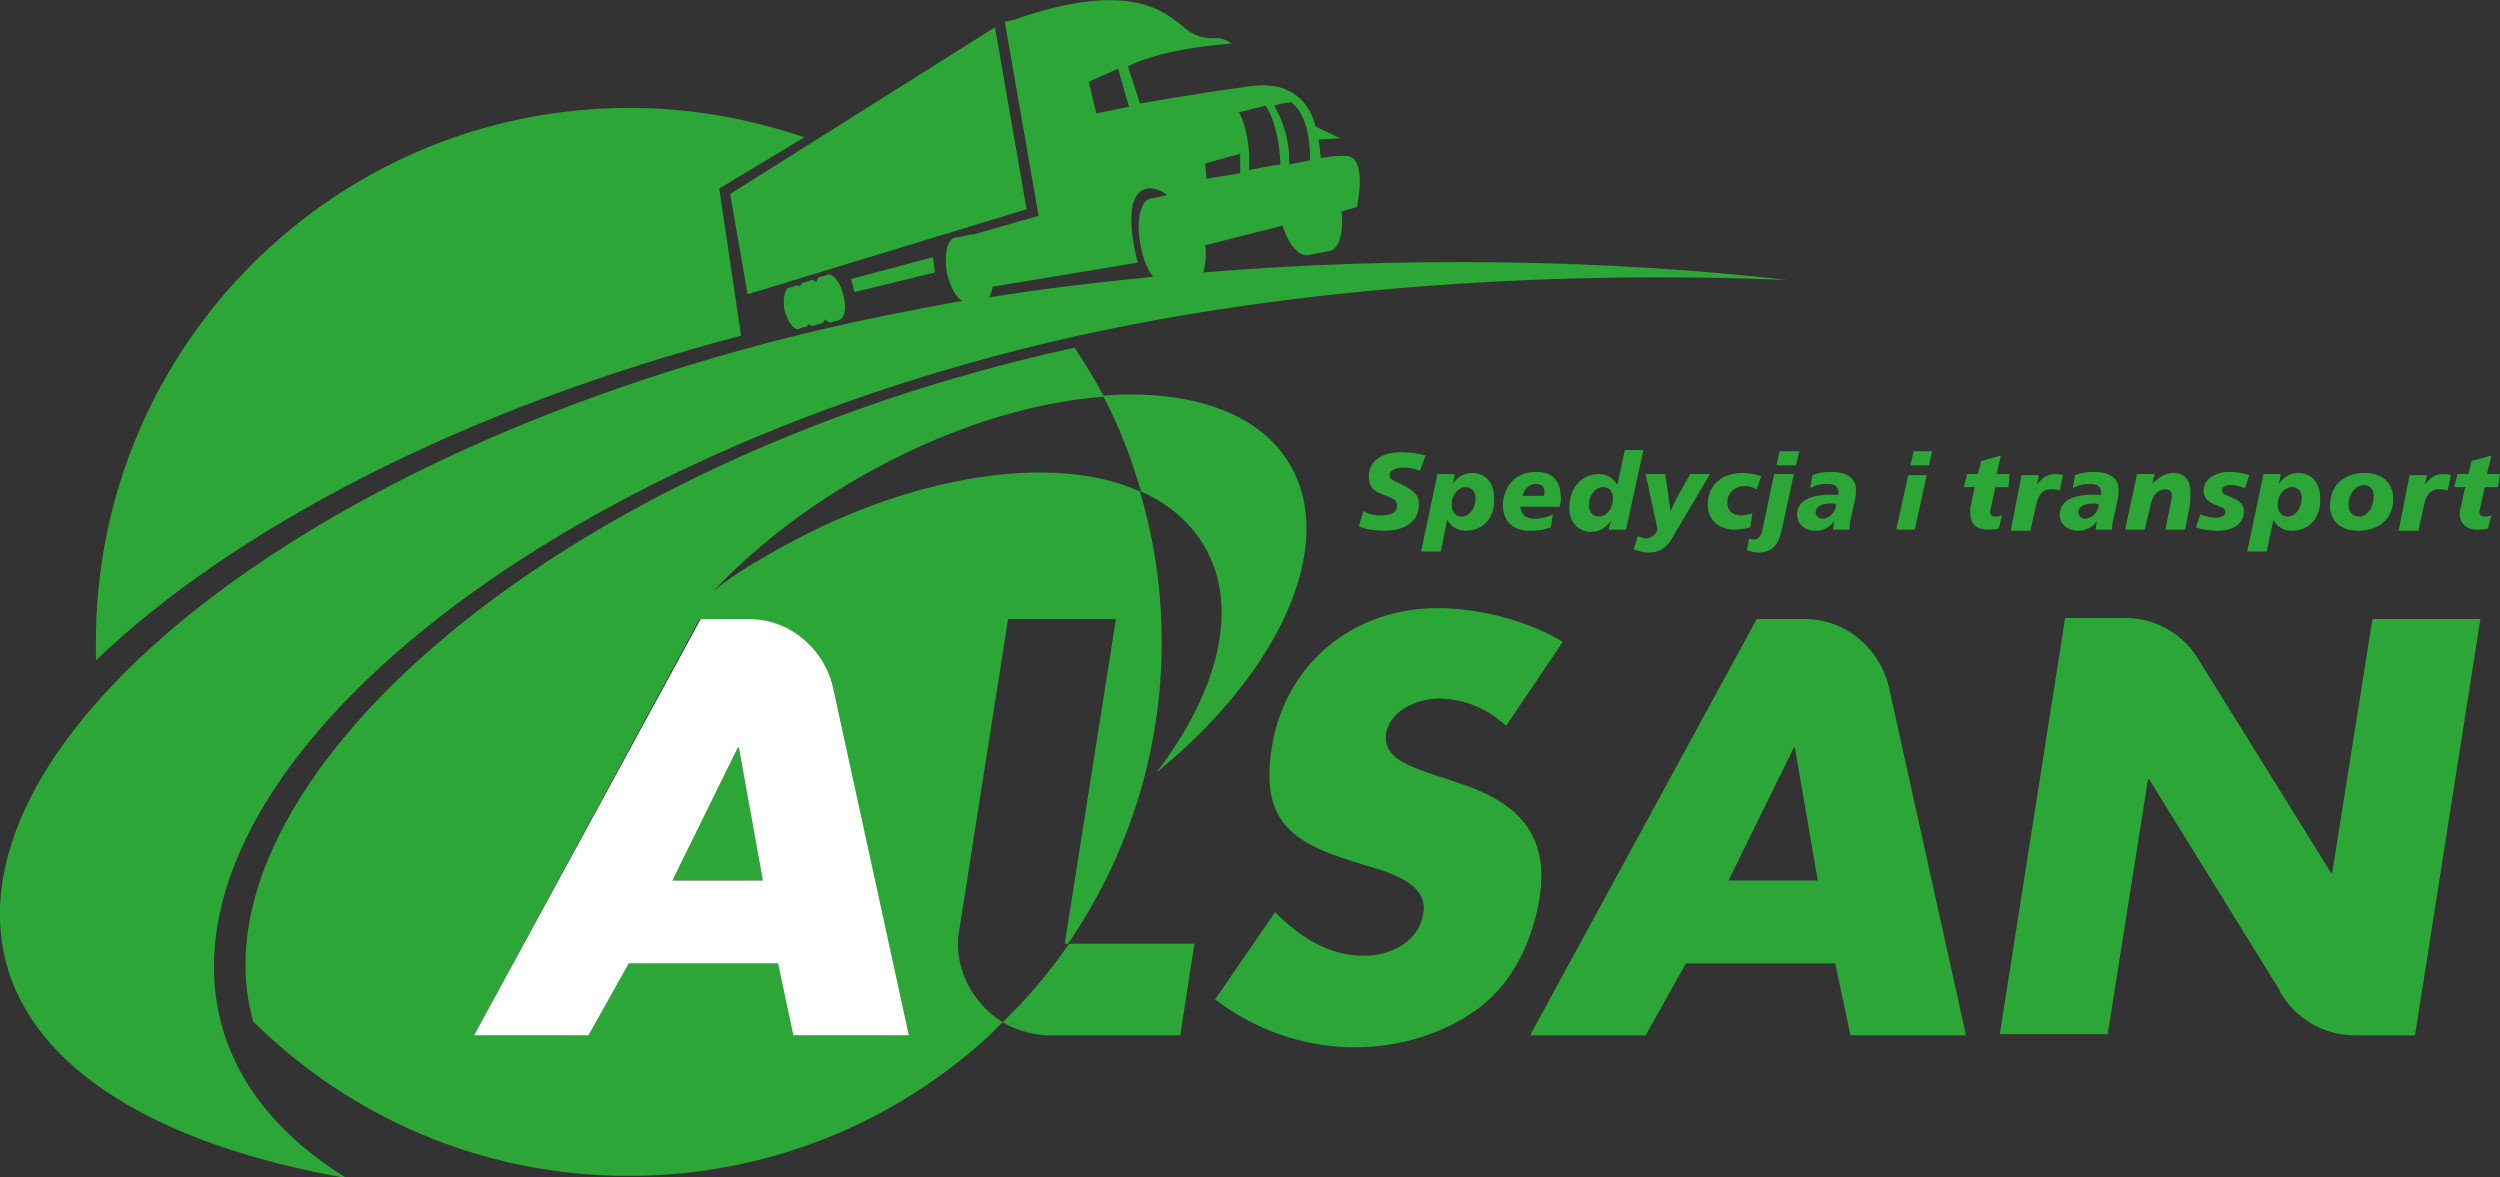
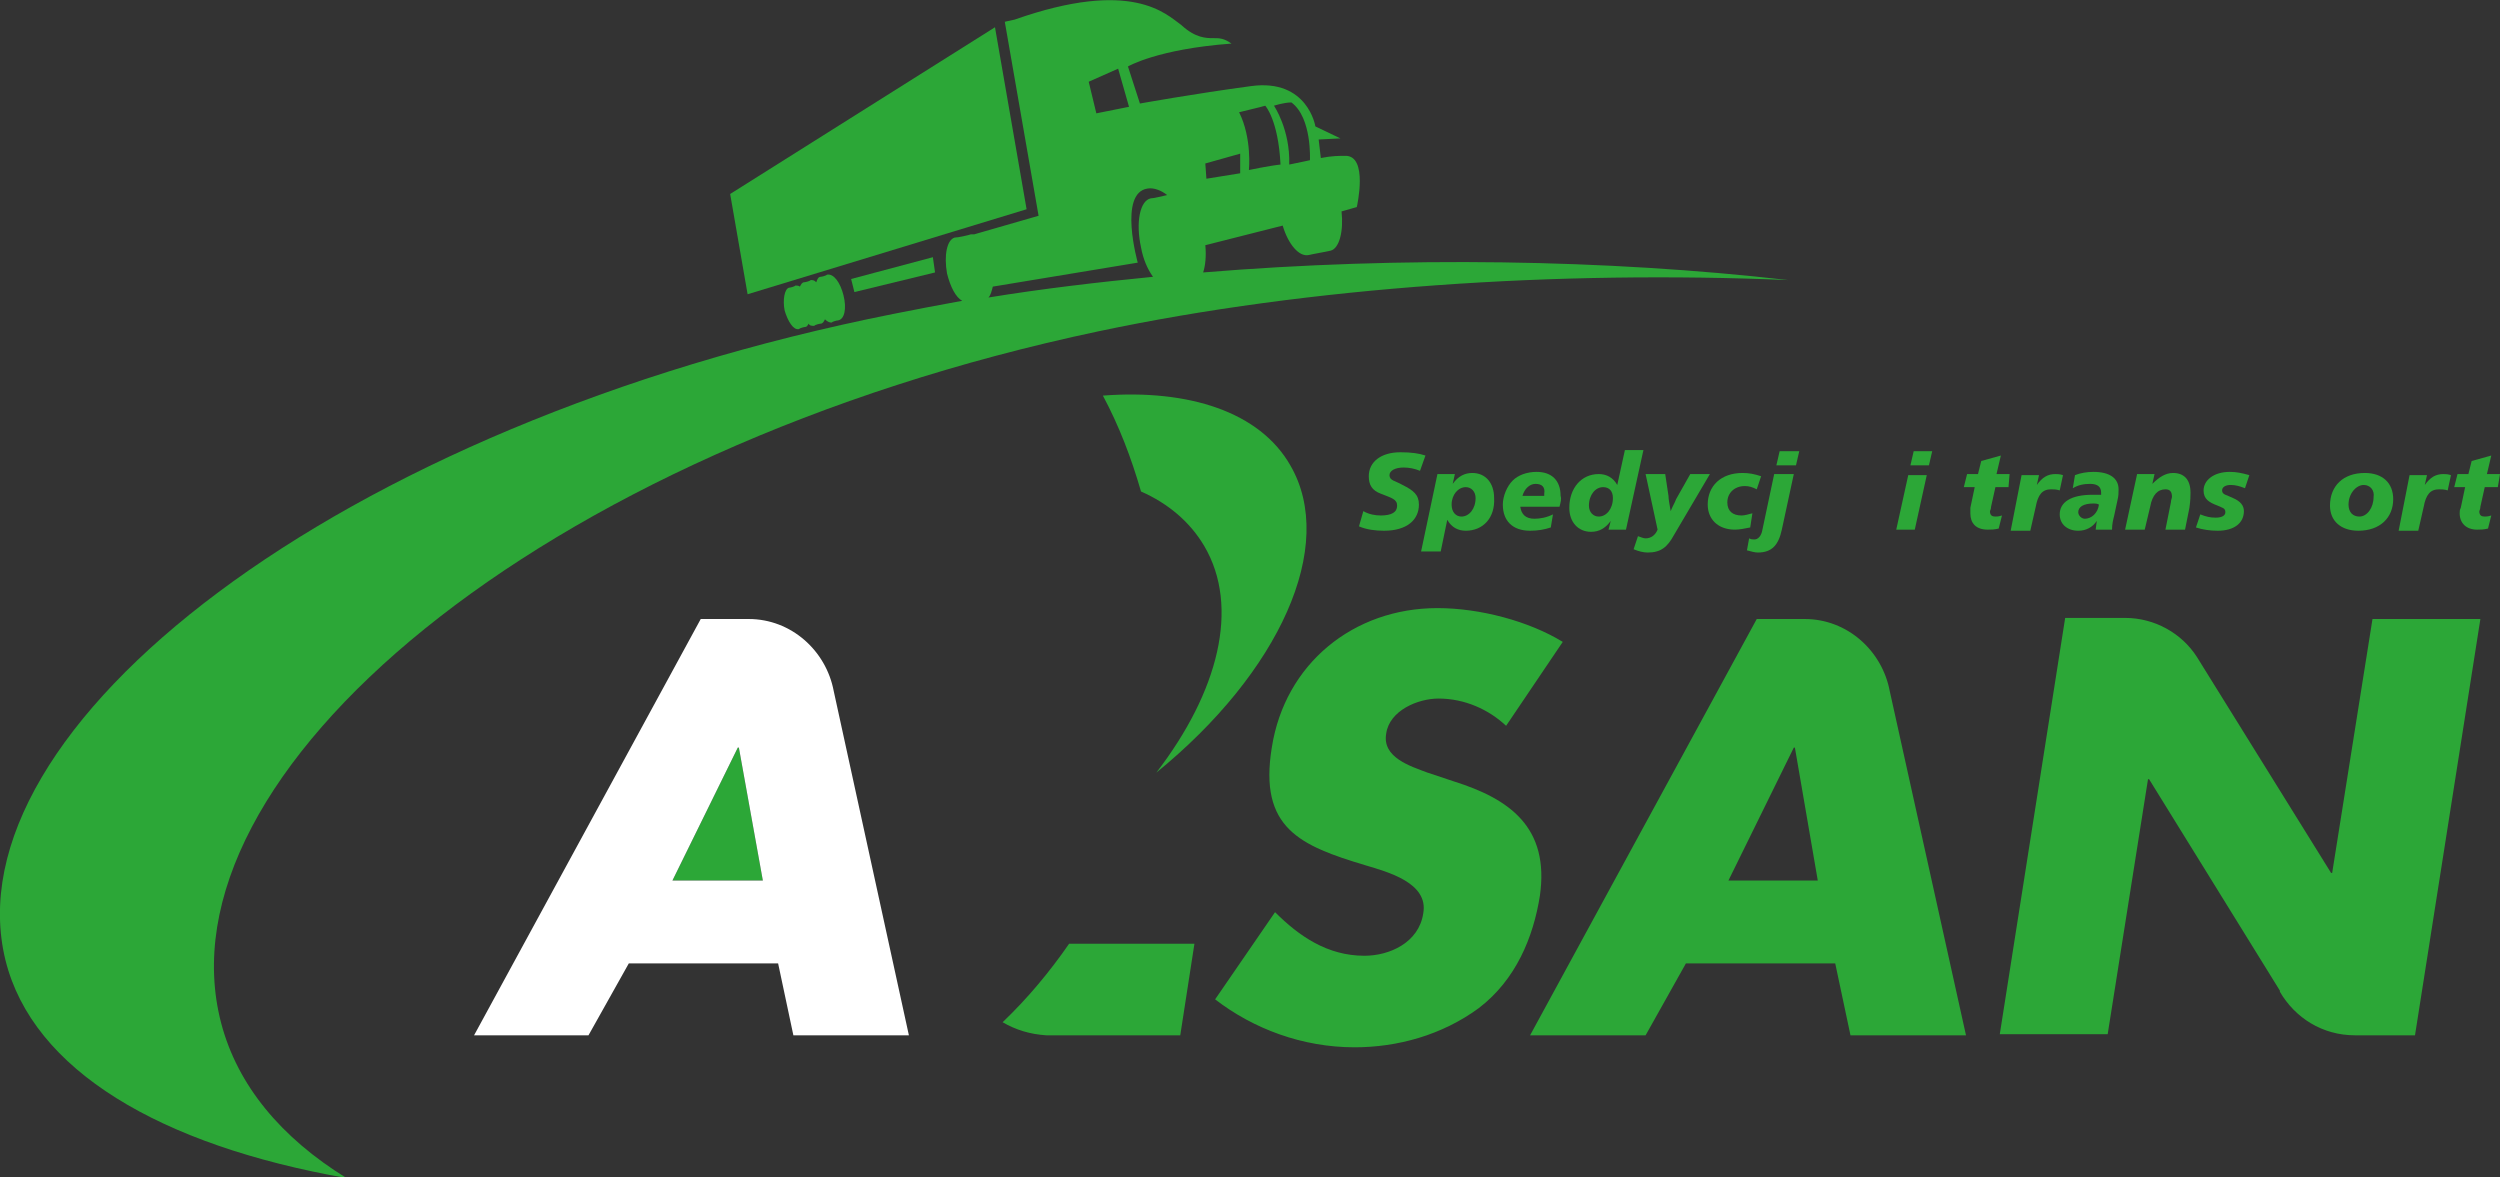
<svg xmlns="http://www.w3.org/2000/svg" version="1.1" id="Warstwa_1" x="0px" y="0px" viewBox="0 0 229.4 108" style="enable-background:new 0 0 229.4 108;" xml:space="preserve">
  <rect x="0" y="0" width="229.4" height="108" fill="#333333" stroke="none" />
  <style type="text/css">
	.st0{fill:#2CA737;}
	.st1{fill:none;}
	.st2{fill:#FFFFFF;}
</style>
  <g>
    <path class="st0" d="M130.3,43.2c-0.5-0.2-1-0.3-1.5-0.3c-0.8,0-1.3,0.3-1.3,0.7c0,0.5,0.5,0.5,1.2,0.9c1,0.5,1.5,0.9,1.5,1.8   c0,1.4-1.1,2.4-3.2,2.4c-0.8,0-1.6-0.1-2.3-0.4l0.4-1.4c0.5,0.3,1.1,0.4,1.6,0.4c1,0,1.5-0.3,1.5-0.9c0-0.6-0.5-0.7-1.5-1.1   c-0.8-0.3-1.1-0.8-1.1-1.6c0-1.3,1.1-2.2,2.9-2.2c1,0,1.7,0.1,2.3,0.3L130.3,43.2z" />
    <path class="st0" d="M134.5,48.7c-0.7,0-1.3-0.3-1.7-1l-0.6,2.9h-1.8l1.5-7.1h1.6l-0.2,0.9c0.5-0.7,1.1-1,1.8-1c1.2,0,2,0.9,2,2.3   C137.2,47.5,136.1,48.7,134.5,48.7z M134.5,44.7c-0.7,0-1.3,0.7-1.3,1.6c0,0.7,0.4,1.1,0.9,1.1c0.7,0,1.3-0.7,1.3-1.7   C135.4,45.1,135,44.7,134.5,44.7z" />
    <path class="st0" d="M143.1,46.5h-3.6c0.1,0.7,0.5,1.1,1.3,1.1c0.5,0,1.1-0.1,1.7-0.4l-0.2,1.2c-0.6,0.2-1.2,0.3-1.9,0.3   c-1.6,0-2.5-0.9-2.5-2.4c0-0.8,0.4-1.7,0.9-2.2c0.5-0.5,1.3-0.8,2.2-0.8c1.4,0,2.2,0.8,2.2,2.2C143.3,45.8,143.2,46.1,143.1,46.5z    M140.9,44.4c-0.5,0-1,0.4-1.2,1.1h2c0-0.1,0-0.2,0-0.2C141.8,44.7,141.5,44.4,140.9,44.4z" />
    <path class="st0" d="M149.2,48.6h-1.6l0.2-0.8c-0.5,0.7-1.1,1-1.8,1c-1.2,0-2-0.9-2-2.2c0-1.8,1.1-3.1,2.7-3.1c0.7,0,1.3,0.3,1.7,1   l0.7-3.2h1.7L149.2,48.6z M147.1,44.7c-0.7,0-1.3,0.7-1.3,1.7c0,0.6,0.4,1,0.9,1c0.7,0,1.3-0.7,1.3-1.7   C148,45.1,147.7,44.7,147.1,44.7z" />
    <path class="st0" d="M153.6,49.1c-0.6,1.1-1.2,1.6-2.4,1.6c-0.4,0-0.8-0.1-1.3-0.3l0.4-1.2c0.3,0.1,0.5,0.2,0.7,0.2   c0.5,0,0.9-0.3,1.1-0.8l-1.1-5.1h1.8l0.3,2c0,0.3,0.1,0.8,0.2,1.4c0.2-0.5,0.4-0.8,0.5-1.1l1.3-2.3h1.8L153.6,49.1z" />
    <path class="st0" d="M161.2,44.9c-0.4-0.2-0.7-0.3-1.1-0.3c-0.9,0-1.6,0.6-1.6,1.5c0,0.8,0.5,1.2,1.3,1.2c0.3,0,0.6-0.1,1-0.2   l-0.2,1.3c-0.5,0.1-1,0.2-1.4,0.2c-1.6,0-2.5-1-2.5-2.3c0-1.7,1.2-2.9,3.2-2.9c0.6,0,1.1,0.1,1.7,0.3L161.2,44.9z" />
    <path class="st0" d="M163.5,48.6c-0.3,1.4-0.9,2.1-2.2,2.1c-0.3,0-0.6-0.1-1-0.2l0.2-1.1c0.2,0.1,0.3,0.1,0.5,0.1   c0.3,0,0.6-0.3,0.7-0.8l1.1-5.2h1.8L163.5,48.6z M164.8,42.7H163l0.3-1.3h1.8L164.8,42.7z" />
-     <path class="st0" d="M170.2,45.9l-0.3,1.4c-0.1,0.4-0.2,0.8-0.2,1.3h-1.5l0.1-0.8c-0.4,0.6-1,0.9-1.7,0.9c-1,0-1.7-0.6-1.7-1.5   c0-1.1,1-1.8,3-1.8c0.3,0,0.5,0,0.8,0c0-0.1,0-0.1,0-0.2c0-0.5-0.3-0.8-1-0.8c-0.6,0-1.1,0.1-1.6,0.4l0.2-1.2   c0.5-0.2,1.1-0.3,1.7-0.3c1.5,0,2.3,0.6,2.3,1.6C170.3,45.2,170.3,45.5,170.2,45.9z M168,46.2c-0.9,0-1.4,0.3-1.4,0.8   c0,0.3,0.3,0.6,0.6,0.6c0.6,0,1.2-0.5,1.3-1.3C168.3,46.2,168.1,46.2,168,46.2z" />
    <path class="st0" d="M175.7,48.6H174l1.1-5h1.7L175.7,48.6z M177,42.7h-1.7l0.3-1.3h1.7L177,42.7z" />
    <path class="st0" d="M184.3,44.7h-1.2l-0.4,1.8c0,0.2-0.1,0.4-0.1,0.4c0,0.4,0.2,0.5,0.5,0.5c0.1,0,0.3,0,0.6-0.1l-0.3,1.2   c-0.4,0.1-0.7,0.1-1,0.1c-1.1,0-1.6-0.6-1.6-1.5c0-0.2,0-0.3,0-0.5l0.4-1.9h-1l0.3-1.2h1l0.3-1.2l1.8-0.5l-0.4,1.7h1.2L184.3,44.7z   " />
    <path class="st0" d="M189,45c-0.3-0.1-0.6-0.1-0.8-0.1c-0.8,0-1.2,0.5-1.4,1.6l-0.5,2.2h-1.8l1-5.1h1.6l-0.2,0.9c0.5-0.7,1-1,1.7-1   c0.2,0,0.4,0,0.7,0.1L189,45z" />
    <path class="st0" d="M194.3,45.9l-0.3,1.4c-0.1,0.4-0.2,0.8-0.2,1.3h-1.5l0.1-0.8c-0.4,0.6-1,0.9-1.7,0.9c-1,0-1.7-0.6-1.7-1.5   c0-1.1,1-1.8,3-1.8c0.3,0,0.5,0,0.8,0c0-0.1,0-0.1,0-0.2c0-0.5-0.3-0.8-1-0.8c-0.6,0-1.1,0.1-1.6,0.4l0.2-1.2   c0.5-0.2,1.1-0.3,1.7-0.3c1.5,0,2.3,0.6,2.3,1.6C194.4,45.2,194.4,45.5,194.3,45.9z M192.1,46.2c-0.9,0-1.4,0.3-1.4,0.8   c0,0.3,0.3,0.6,0.6,0.6c0.6,0,1.2-0.5,1.3-1.3C192.4,46.2,192.3,46.2,192.1,46.2z" />
    <path class="st0" d="M200.9,46.6l-0.4,2h-1.8l0.5-2.5c0-0.2,0.1-0.4,0.1-0.5c0-0.5-0.2-0.7-0.6-0.7c-0.7,0-1.2,0.5-1.4,1.6   l-0.5,2.1H195l1.1-5.1h1.6l-0.2,0.9c0.6-0.6,1.2-1,1.9-1c1,0,1.6,0.6,1.6,1.8C201,45.5,201,45.9,200.9,46.6z" />
    <path class="st0" d="M206,44.8c-0.5-0.2-0.9-0.3-1.3-0.3c-0.5,0-0.8,0.2-0.8,0.5c0,0.4,0.4,0.4,1,0.7c0.7,0.3,1,0.7,1,1.2   c0,1.1-0.9,1.8-2.4,1.8c-0.7,0-1.4-0.1-2-0.3l0.4-1.2c0.5,0.2,0.9,0.3,1.4,0.3c0.6,0,0.9-0.2,0.9-0.5c0-0.4-0.3-0.4-0.7-0.6   c-0.8-0.3-1.3-0.6-1.3-1.4c0-0.9,0.9-1.7,2.4-1.7c0.6,0,1.1,0.1,1.8,0.3L206,44.8z" />
-     <path class="st0" d="M210.3,48.7c-0.7,0-1.3-0.3-1.7-1l-0.6,2.9h-1.8l1.5-7.1h1.6l-0.2,0.9c0.5-0.7,1.1-1,1.8-1c1.2,0,2,0.9,2,2.3   C213,47.5,211.9,48.7,210.3,48.7z M210.3,44.7c-0.7,0-1.3,0.7-1.3,1.6c0,0.7,0.4,1.1,0.9,1.1c0.7,0,1.3-0.7,1.3-1.7   C211.2,45.1,210.9,44.7,210.3,44.7z" />
    <path class="st0" d="M216.4,48.7c-1.6,0-2.6-0.9-2.6-2.3c0-1.8,1.2-3,3.2-3c1.6,0,2.6,0.9,2.6,2.4   C219.6,47.5,218.4,48.7,216.4,48.7z M216.9,44.5c-0.7,0-1.4,0.8-1.4,1.8c0,0.7,0.4,1.1,1,1.1c0.7,0,1.3-0.8,1.3-1.8   C217.9,45,217.5,44.5,216.9,44.5z" />
    <path class="st0" d="M224.6,45c-0.3-0.1-0.6-0.1-0.8-0.1c-0.8,0-1.2,0.5-1.4,1.6l-0.5,2.2h-1.8l1-5.1h1.6l-0.2,0.9   c0.5-0.7,1-1,1.7-1c0.2,0,0.4,0,0.7,0.1L224.6,45z" />
    <path class="st0" d="M229.2,44.7h-1.2l-0.4,1.8c0,0.2-0.1,0.4-0.1,0.4c0,0.4,0.2,0.5,0.5,0.5c0.1,0,0.3,0,0.6-0.1l-0.3,1.2   c-0.4,0.1-0.7,0.1-1,0.1c-1,0-1.6-0.6-1.6-1.5c0-0.2,0-0.3,0.1-0.5l0.4-1.9h-1l0.3-1.2h1l0.3-1.2l1.8-0.5l-0.4,1.7h1.2L229.2,44.7z   " />
  </g>
  <polygon class="st0" points="94.2,19.2 68.6,27 67,17.8 91.3,2.5 " />
  <path class="st0" d="M110.4,25c0.2-0.6,0.3-1.5,0.2-2.5l7.1-1.8c0.5,1.7,1.5,2.9,2.4,2.7c0.4-0.1,1.6-0.3,2-0.4  c0.8-0.2,1.2-1.8,1-3.6l1.4-0.4c0,0,1.1-4.8-1.1-4.7c-0.5,0-1.2,0-2.2,0.2l-0.2-1.7l2-0.1l-2.3-1.1c0,0-0.7-4.4-5.9-3.7  c-5.2,0.7-10.2,1.6-10.2,1.6l-1.1-3.4c0,0,2.7-1.6,9.5-2.1c-0.7-0.5-1.1-0.5-1.7-0.5c-0.6,0-1.6,0-2.9-1.2C107,1.3,103.9-2,93.1,1.8  C92.6,1.9,92.2,2,92.2,2l3.1,17.8l-5.9,1.7c-0.1,0-0.2,0-0.3,0c-0.3,0.1-1.2,0.3-1.5,0.3c-0.7,0.2-1,1.6-0.7,3.3  c0.3,1.2,0.8,2.2,1.4,2.5C86.1,28,84,28.4,82,28.8C30.7,39-4.7,66.9,0.5,88.1c2.5,10.1,14.2,17,31.3,20c-6-3.7-10-8.5-11.5-14.2  c-6-22.8,29-52.6,80.5-63.5c19.4-4.1,42.2-5.6,63.3-4.7C147.5,23.8,128.6,23.5,110.4,25z M118.5,9.4c1.9,1.4,1.7,5.3,1.7,5.3  s-0.9,0.2-1.9,0.4c0.1-3.2-1.4-5.4-1.4-5.4S117.8,9.4,118.5,9.4z M116.1,9.7c0,0,1.2,1.3,1.4,5.4c-1,0.1-2.9,0.5-2.9,0.5  s0.3-2.9-0.9-5.3C115.4,9.9,116.1,9.7,116.1,9.7z M113.8,14.1l0,1.8l-3.1,0.5l-0.1-1.4L113.8,14.1z M102.6,6.3l1,3.5l-3,0.6  l-0.7-2.9L102.6,6.3z M90.7,27.3c0.2-0.2,0.3-0.6,0.4-1l13.3-2.2c0,0-1.8-6.4,0.9-6.8c0.6-0.1,1.3,0.2,1.8,0.6  c-0.5,0.1-1.2,0.3-1.5,0.3c-1,0.2-1.4,2.2-0.9,4.5c0.2,1.1,0.6,2,1.1,2.7C100.7,25.9,95.6,26.5,90.7,27.3z" />
-   <path class="st0" d="M68,30.8C42.1,37.6,21.2,48.7,8.8,60.6c0-0.6,0-1.1,0-1.7c0-27.1,21.9-49,49-49c5.6,0,11,1,16,2.7l-7.8,4.7  L68,30.8z" />
  <path class="st0" d="M77.4,27.1c0.3,1.2,0.1,2.2-0.5,2.3c-0.1,0-0.5,0.1-0.6,0.2c-0.2,0-0.4-0.1-0.6-0.3c-0.1,0.2-0.2,0.4-0.4,0.4  c-0.1,0-0.5,0.1-0.6,0.2c-0.2,0-0.4,0-0.5-0.2c-0.1,0.2-0.2,0.3-0.3,0.3c-0.1,0-0.5,0.1-0.6,0.2c-0.5,0.1-1-0.7-1.3-1.7  c-0.2-1,0-2,0.4-2.1c0.1,0,0.5-0.1,0.6-0.2c0.1,0,0.3,0,0.4,0.1c0.1-0.2,0.2-0.4,0.4-0.4c0.1,0,0.5-0.1,0.6-0.2c0.2,0,0.3,0,0.5,0.2  c0.1-0.3,0.2-0.5,0.4-0.5c0.1,0,0.5-0.1,0.6-0.2C76.5,25.1,77.1,25.9,77.4,27.1z" />
  <polygon class="st0" points="85.6,23.6 85.8,25 78.4,26.8 78.1,25.6 " />
  <g>
    <path class="st1" d="M78.6,43.9c-5.2,3-9.6,6.6-13.2,10.3c1.6-1.1,3.3-2.2,5-3.3c12.7-7.4,26.2-9.4,34.3-5.7   c-0.9-3.1-2.1-6-3.5-8.8C94.3,36.8,86.3,39.4,78.6,43.9z" />
-     <path class="st0" d="M70.5,50.9c-1.8,1-3.5,2.1-5,3.3c3.5-3.7,8-7.3,13.2-10.3c7.8-4.5,15.7-7,22.6-7.5c-0.8-1.5-1.7-3-2.7-4.5   C49.3,42.7,17.4,72.7,23.2,93.6c0,0,0,0.1,0,0.1c8.9,8.8,21,14.2,34.5,14.2c12.8,0,24.4-4.9,33.1-12.9l1.2-1.2   c-2.4-1.5-4.1-4.2-4.1-7.2c0-0.4,0-0.7,0.1-1.1l4.5-28.7h9.9l-4.7,29.8h0.3c5.4-7.9,8.6-17.4,8.6-27.7c0-4.8-0.7-9.4-2-13.8   C96.7,41.5,83.2,43.5,70.5,50.9z M72.9,95l-1.4-6.6H57.7L54,95H43.5l20.7-38.2h4.4v0c3.9,0,7.2,2.8,7.8,6.6l0,0L83.4,95H72.9z" />
    <polygon class="st0" points="67.7,68.6 61.7,80.8 70,80.8 67.8,68.6  " />
    <path class="st0" d="M118.4,42.7c-2.8-4.9-9.3-7-17.2-6.4c1.5,2.8,2.6,5.7,3.5,8.8c2.5,1.1,4.5,2.8,5.8,5   c3.3,5.6,1.3,13.4-4.4,20.8C117.4,61.7,122.7,50.1,118.4,42.7z" />
    <path class="st2" d="M76.5,63.4c-0.7-3.7-3.9-6.6-7.8-6.6v0h-4.4L43.5,95H54l3.7-6.6h13.7l1.4,6.6h10.6L76.5,63.4L76.5,63.4z    M61.7,80.8l6-12.2h0.1L70,80.8H61.7z" />
  </g>
  <path class="st0" d="M133.4,71.7l-2.4-0.8c-1.6-0.6-4.2-1.4-3.8-3.6c0.3-2.1,2.9-3.2,4.8-3.2c2.4,0,4.6,1,6.2,2.5l5.2-7.7  c-3.1-1.9-7.6-3.1-11.5-3.1c-7.7,0-14,5.1-15.2,12.8c-1.2,7.4,2.6,9,8.6,10.8c2,0.6,5.8,1.6,5.3,4.4c-0.4,2.7-3.1,3.9-5.4,3.9  c-3.4,0-6-1.8-8.2-4l-5.5,8c3.5,2.7,8,4.4,12.8,4.4c3.9,0,8-1.1,11.4-3.6c3.4-2.6,5-6.5,5.6-10.3C142.2,75.9,138.5,73.3,133.4,71.7z   M217.7,56.8L214,80.1h-0.1l-12.3-19.8c-1.4-2.2-3.9-3.6-6.6-3.6v0h-5.5l-6,38.2h9.9l3.7-23.4h0.1l12,19.4c0,0,0,0,0,0.1  c1.4,2.4,3.9,4,6.9,4h5.5l6-38.2H217.7z M173.4,63.4c-0.7-3.7-3.9-6.6-7.8-6.6v0h-4.4L140.4,95H151l3.7-6.6h13.7l1.4,6.6h10.6  L173.4,63.4L173.4,63.4z M158.6,80.8l6-12.2h0.1l2.1,12.2H158.6z" />
  <path class="st0" d="M98.1,86.6c-1.8,2.6-3.8,5-6.1,7.2c1.2,0.7,2.5,1.1,4,1.2h12.3l1.3-8.4H98.1z" />
</svg>